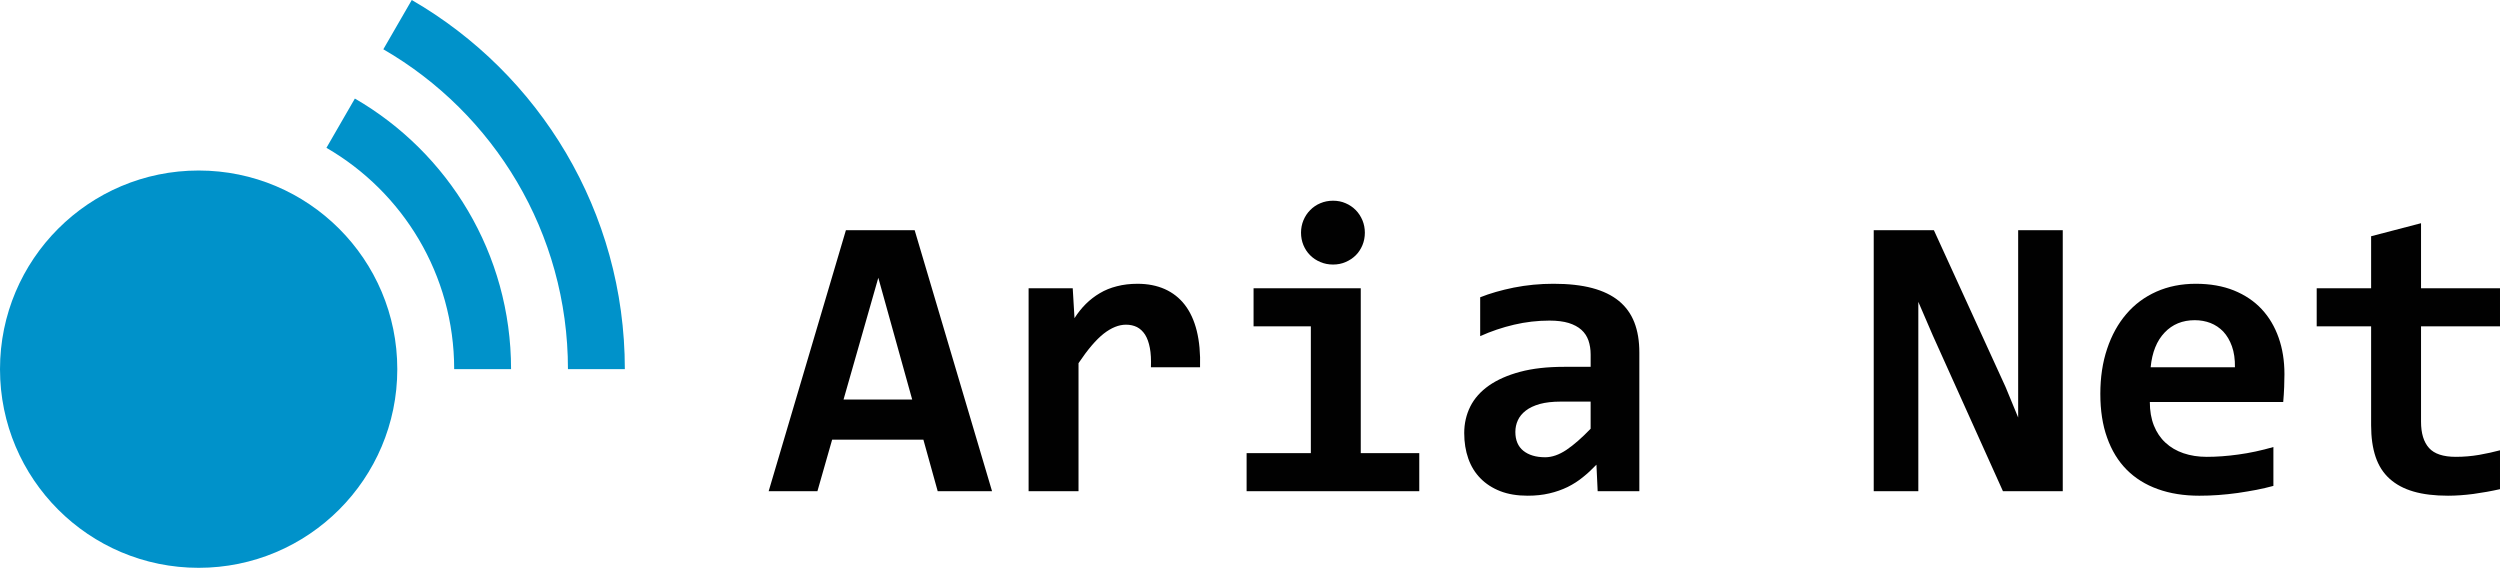
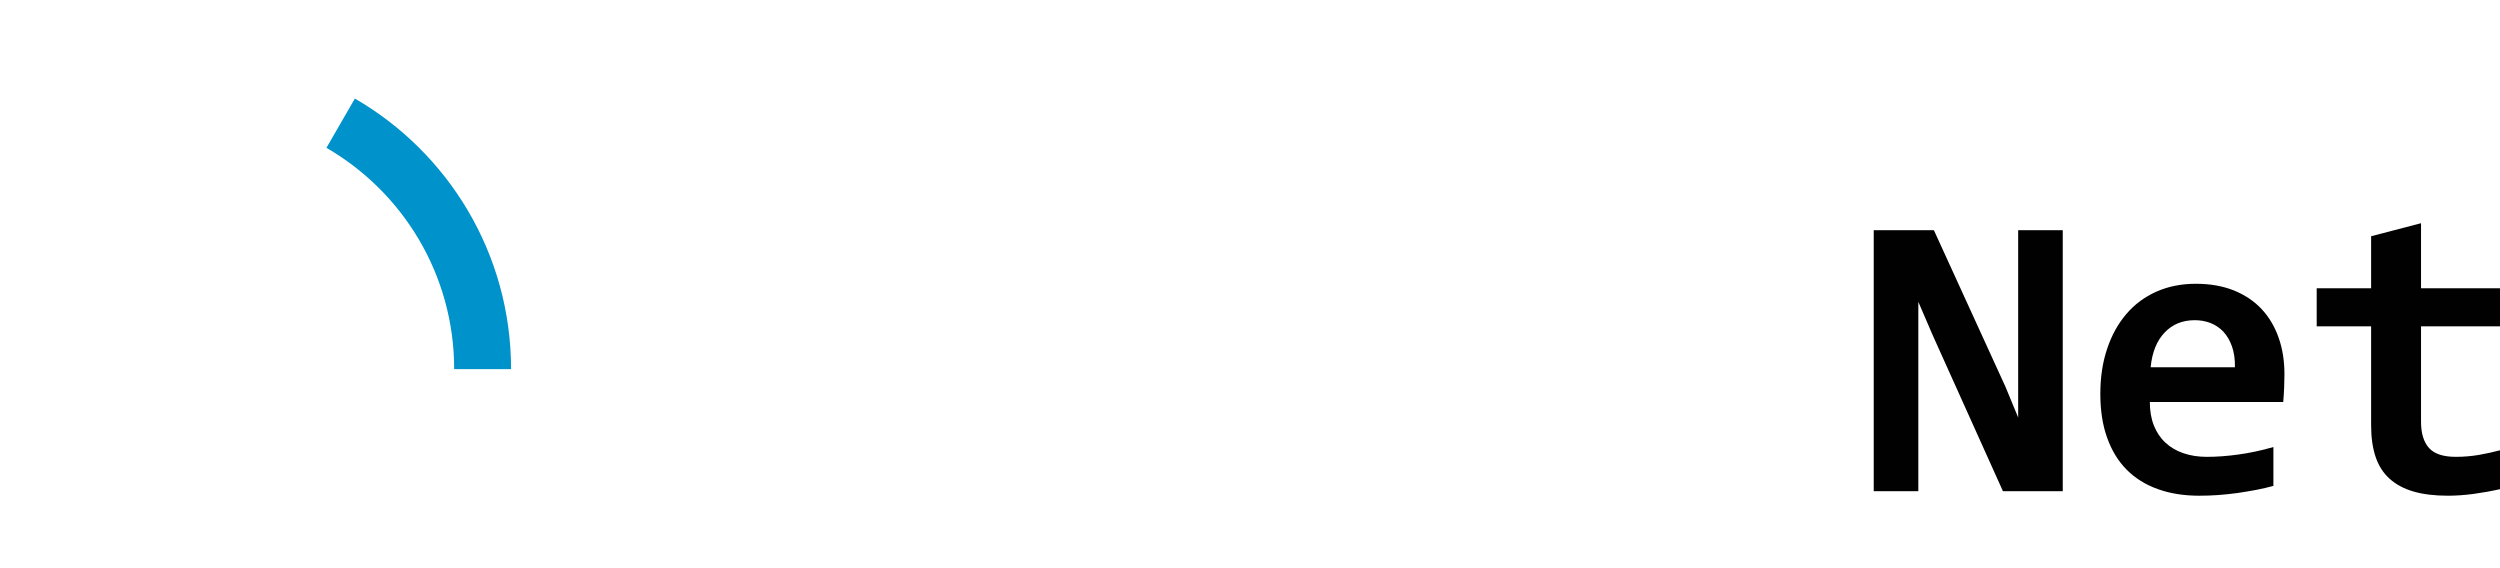
<svg xmlns="http://www.w3.org/2000/svg" xml:space="preserve" width="118.225mm" height="26.852mm" version="1.0" style="shape-rendering:geometricPrecision; text-rendering:geometricPrecision; image-rendering:optimizeQuality; fill-rule:evenodd; clip-rule:evenodd" viewBox="0 0 12703.46 2885.24">
  <defs>
    <style type="text/css">
   
    .fil0 {fill:#0092CA}
    .fil1 {fill:#010101;fill-rule:nonzero}
   
  </style>
  </defs>
  <g id="Layer_x0020_1">
    <g id="_1637874232144">
      <g>
-         <circle class="fil0" cx="1009.4" cy="1875.84" r="1009.4" />
        <path class="fil0" d="M1658.74 751.14c388.06,224.52 649.13,644.12 649.13,1124.7l289.07 0c0,-587.56 -319.2,-1100.56 -793.64,-1375.07l-144.55 250.37z" />
-         <path class="fil0" d="M1947.86 250.38c560.83,324.49 938.14,930.91 938.14,1625.46l289.07 0c0,-801.54 -435.43,-1501.36 -1082.65,-1875.84l-144.55 250.38z" />
      </g>
      <g>
-         <path class="fil1" d="M4764.82 2496l-72.77 -261.96 -463.63 0 -74.84 261.96 -247.75 0 392.6 -1326.44 349.27 0 393.3 1326.44 -276.17 0zm-301.81 -1084.58l-176.72 618.87 348.93 0 -172.21 -618.87zm1385.34 454.62c1.39,-38.46 -0.34,-71.38 -5.53,-98.4 -5.2,-27.02 -13.17,-49.55 -24.26,-67.22 -11.43,-17.32 -24.95,-30.15 -41.23,-38.47 -16.29,-7.96 -34.65,-12.12 -55.79,-12.12 -36.38,0 -74.15,15.25 -112.96,45.39 -38.81,30.49 -81.43,80.4 -128.21,150.05l0 650.74 -253.64 0 0 -1031.21 224.19 0 9.02 151.78c16.98,-26.68 36.03,-50.59 57.52,-72.08 21.48,-21.14 45.04,-39.5 71.04,-54.75 25.98,-15.59 55.09,-27.37 86.97,-35.34 31.88,-8.32 66.52,-12.48 104.65,-12.48 51.97,0 98.06,9.02 138.6,27.02 40.2,18.02 74.15,44.36 101.52,79.7 27.38,35.35 47.83,79.7 60.99,132.71 13.16,53.37 18.71,114.69 16.63,184.69l-249.49 0zm1087 -683.66c0,22.53 -4.16,43.67 -12.12,63.07 -8.32,19.75 -19.41,37.07 -33.97,51.62 -14.89,14.56 -31.87,25.99 -51.63,34.31 -19.4,8.66 -40.89,12.82 -63.75,12.82 -23.22,0 -44.7,-4.16 -64.8,-12.82 -20.09,-8.32 -37.07,-19.75 -51.62,-34.31 -14.9,-14.55 -25.99,-31.87 -34.31,-51.62 -7.97,-19.41 -12.13,-40.54 -12.13,-63.07 0,-22.17 4.16,-43.31 12.13,-62.71 8.32,-19.76 19.41,-37.08 34.31,-51.99 14.55,-14.89 31.53,-26.68 51.62,-35 20.1,-8.66 41.58,-12.82 64.8,-12.82 22.87,0 44.36,4.16 63.75,12.82 19.76,8.32 36.74,20.1 51.63,35 14.56,14.9 25.65,32.22 33.97,51.99 7.96,19.4 12.12,40.54 12.12,62.71zm-274.43 475.76l-291.07 0 0 -193.36 544.71 0 0 837.87 297.31 0 0 193.35 -877.35 0 0 -193.35 326.41 0 0 -644.51zm1457.42 837.86l-6.24 -134.79c-21.82,22.87 -44.35,44 -68.25,63.06 -23.56,19.41 -49.56,36.03 -77.97,50.24 -28.76,13.86 -59.6,24.94 -93.21,32.57 -33.61,7.97 -70.34,11.78 -110.19,11.78 -53.02,0 -99.45,-7.62 -139.29,-23.21 -39.85,-15.59 -73.46,-37.43 -100.49,-65.15 -27.38,-27.72 -47.82,-60.98 -61.68,-100.13 -13.86,-39.16 -20.79,-82.47 -20.79,-129.94 0,-48.51 10.39,-93.56 30.84,-134.8 20.79,-41.23 52.32,-76.58 94.6,-106.38 42.62,-29.8 95.29,-53.02 158.7,-69.99 63.41,-16.98 137.56,-25.29 223.16,-25.29l135.13 0 0 -62.02c0,-26.34 -3.8,-50.24 -11.09,-71.73 -7.62,-21.48 -19.41,-39.5 -36.03,-54.4 -16.63,-14.89 -38.12,-26.33 -64.46,-34.64 -26.33,-7.97 -58.91,-12.13 -97.36,-12.13 -60.99,0 -121.28,6.93 -180.19,20.79 -59.25,13.86 -116.78,33.27 -172.21,58.21l0 -197.51c49.55,-19.75 106.38,-36.04 170.83,-49.2 64.79,-12.82 132.02,-19.41 201.67,-19.41 76.24,0 142.07,7.27 196.82,21.83 54.75,14.55 99.79,36.38 135.49,65.49 35.34,29.1 61.68,65.48 78.65,109.15 16.98,43.66 25.29,94.59 25.29,152.81l0 704.8 -211.71 0zm-35.7 -455.32l-151.76 0c-41.93,0 -77.62,4.16 -106.73,12.13 -29.1,8.32 -52.66,19.41 -71.03,33.61 -18.37,14.21 -31.88,30.49 -40.2,48.86 -8.66,18.71 -12.82,38.47 -12.82,59.6 0,41.57 13.51,73.8 40.54,95.63 27.37,21.83 64.11,32.92 111.22,32.92 34.31,0 70.35,-12.48 107.76,-37.43 37.08,-24.95 78.31,-60.99 123.01,-107.42l0 -137.91z" />
        <path class="fil1" d="M10177.75 2496l-356.56 -791.77 -73.46 -170.48 0 550.25 0 412 -226.62 0 0 -1326.44 305.63 0 364.18 796.63 64.11 155.24 0 -585.6 0 -366.26 226.62 0 0 1326.44 -303.88 0zm1430.39 -595.3c0,16.98 -0.34,38.81 -1.38,65.84 -1.04,27.03 -2.77,52.67 -4.86,76.24l-677.77 0c0,45.39 6.93,85.24 20.79,119.89 13.86,34.64 33.61,63.75 58.91,86.97 25.29,23.56 55.79,41.23 91.13,53.36 35.7,12.13 74.85,18.36 118.16,18.36 50.24,0 103.61,-3.81 160.78,-11.78 57.18,-7.63 116.42,-20.45 178.1,-38.12l0 197.52c-26.33,7.27 -55.09,13.86 -86.27,20.09 -31.19,5.89 -62.72,11.09 -95.3,15.94 -32.57,4.51 -65.14,7.97 -98.4,10.4 -33.27,2.43 -65.14,3.46 -96.33,3.46 -78.31,0 -148.65,-11.09 -211.02,-33.61 -62.02,-22.18 -115.04,-55.09 -158.35,-98.75 -43.31,-43.67 -76.24,-97.72 -99.1,-162.17 -23.21,-64.11 -34.65,-138.6 -34.65,-223.16 0,-83.86 11.44,-160.08 34.65,-229.04 22.87,-68.61 55.45,-127.51 97.37,-176.37 41.93,-49.2 92.86,-86.97 152.46,-113.65 59.95,-26.68 126.83,-40.2 200.62,-40.2 73.12,0 137.57,11.43 193.7,33.95 56.13,22.88 103.26,54.4 141.03,94.94 37.77,40.54 66.52,89.06 86.27,145.19 19.76,56.13 29.45,117.81 29.45,184.69zm-251.56 -34.65c0.69,-40.54 -4.51,-76.23 -15.25,-106.38 -10.75,-30.14 -25.65,-55.09 -44.01,-74.84 -18.71,-19.41 -40.54,-33.95 -65.14,-43.66 -24.61,-9.36 -51.29,-14.22 -79.7,-14.22 -62.38,0 -113.31,20.79 -153.16,62.72 -39.84,41.58 -63.76,100.49 -71.04,176.37l428.29 0zm1346.88 619.57c-44.7,10.05 -89.74,18.01 -135.13,24.25 -45.4,5.89 -88.37,9 -128.91,9 -67.57,0 -126.13,-6.93 -174.99,-21.14 -49.2,-14.21 -89.74,-36.04 -121.97,-65.14 -32.22,-29.11 -55.79,-65.84 -71.04,-110.89 -15.25,-45.04 -22.87,-98.4 -22.87,-160.78l0 -502.78 -276.52 0 0 -193.36 276.52 0 0 -264.39 253.64 -66.18 0 330.56 401.26 0 0 193.36 -401.26 0 0 484.76c0,58.92 13.52,103.26 40.54,133.41 27.03,30.14 72.42,45.04 136.18,45.04 40.54,0 80.38,-3.46 118.85,-10.05 38.46,-6.93 73.8,-14.56 105.68,-23.22l0 197.52z" />
      </g>
    </g>
  </g>
</svg>